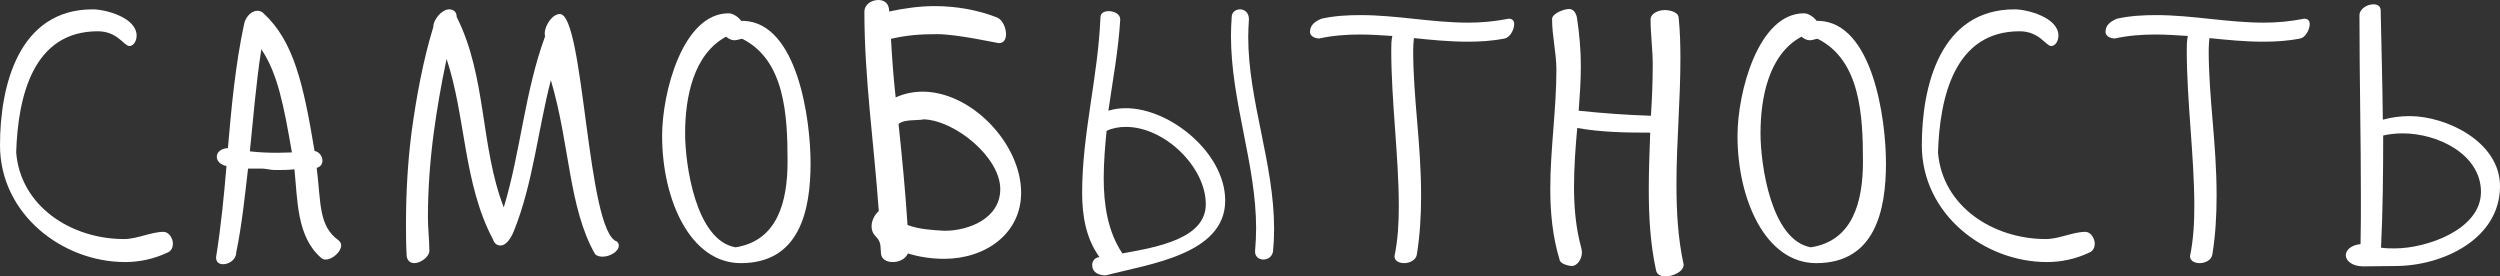
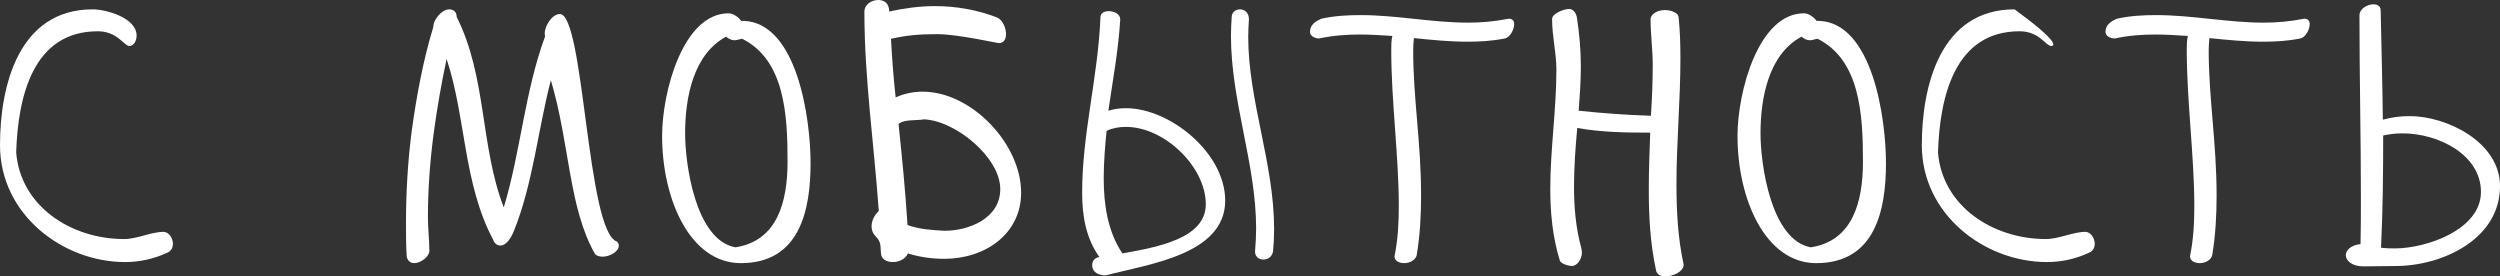
<svg xmlns="http://www.w3.org/2000/svg" viewBox="0 0 187.775 20.763" fill="none">
  <rect x="0" y="0" width="187.775" height="20.763" fill="#333333" stroke="none" />
  <path d="M6.966 0.702C7.938 0.702 10.26 1.323 10.26 2.673C10.26 3.105 10.017 3.456 9.72 3.456C9.315 3.456 8.829 2.349 7.344 2.349C2.484 2.349 1.35 7.236 1.215 11.448C1.539 15.498 5.346 17.955 9.315 17.955C10.314 17.955 11.34 17.415 12.285 17.415C12.69 17.415 12.987 17.901 12.987 18.306C12.987 18.603 12.852 18.873 12.555 18.981C11.583 19.44 10.503 19.683 9.396 19.683C4.698 19.683 0 16.092 0 10.908C0 6.48 1.377 0.702 6.966 0.702Z" fill="white" />
-   <path d="M17.011 12.474C16.525 12.366 16.282 12.069 16.282 11.772C16.282 11.448 16.579 11.151 17.119 11.124C17.389 7.965 17.686 4.833 18.334 1.809C18.442 1.269 18.874 0.81 19.333 0.81C19.495 0.81 19.684 0.864 19.819 1.026C22.06 3.105 22.789 6.291 23.626 11.34C23.977 11.394 24.22 11.745 24.22 12.069C24.22 12.312 24.085 12.528 23.788 12.609C24.112 15.255 23.923 16.956 25.408 18.036C25.57 18.171 25.625 18.279 25.625 18.441C25.625 18.9 24.976 19.494 24.463 19.494C24.301 19.494 24.193 19.44 24.112 19.359C22.276 17.766 22.357 15.012 22.114 12.717C21.601 12.771 21.142 12.771 20.656 12.771C20.359 12.771 20.089 12.69 19.738 12.663H18.631C18.388 14.769 18.172 16.875 17.74 18.981C17.74 19.494 17.2 19.845 16.768 19.845C16.471 19.845 16.228 19.71 16.228 19.332C16.606 16.956 16.822 14.715 17.011 12.474ZM19.63 3.699C19.225 6.264 19.036 8.802 18.766 11.367C19.441 11.448 20.143 11.475 20.872 11.475C21.223 11.475 21.574 11.448 21.925 11.448C21.304 7.857 20.845 5.508 19.63 3.699Z" fill="white" />
  <path d="M46.343 18.144C46.451 18.252 46.478 18.36 46.478 18.441C46.478 18.9 45.803 19.278 45.263 19.278C45.047 19.278 44.831 19.224 44.696 19.089C42.698 15.579 42.806 10.827 41.375 6.021C40.403 9.774 40.025 13.824 38.594 17.361C38.297 18.09 37.919 18.441 37.595 18.441C37.352 18.441 37.136 18.306 37.028 17.982C34.787 13.743 35.003 8.829 33.545 4.428C33.14 6.318 32.816 8.208 32.573 10.017C32.303 12.069 32.141 14.175 32.141 16.335C32.141 17.172 32.249 18.009 32.249 18.846C32.249 19.278 31.601 19.764 31.115 19.764C30.845 19.764 30.602 19.602 30.548 19.251C30.494 18.414 30.494 17.604 30.494 16.767C30.494 14.445 30.629 12.123 30.926 9.828C31.277 7.29 31.763 4.59 32.546 2.025C32.546 1.458 33.194 0.702 33.734 0.702C34.031 0.702 34.301 0.864 34.301 1.269C36.569 5.778 36.056 10.962 37.838 15.579C39.107 11.394 39.404 6.912 40.943 2.727C40.916 2.646 40.916 2.565 40.916 2.511C40.916 1.917 41.483 1.053 42.05 1.053C43.886 1.053 44.075 17.442 46.343 18.144Z" fill="white" />
  <path d="M49.731 10.206C49.731 6.912 51.297 0.999 54.726 0.999C55.05 0.999 55.455 1.269 55.671 1.566H55.86C59.883 1.728 60.882 8.91 60.882 12.258C60.882 15.795 60.072 19.764 55.644 19.764C51.837 19.764 49.731 14.985 49.731 10.206ZM55.752 2.916C55.59 2.916 55.401 3.024 55.158 3.024C54.942 3.024 54.726 2.916 54.537 2.754C52.08 4.077 51.459 7.317 51.459 10.017C51.459 12.339 52.242 18.036 55.239 18.576C58.371 18.09 59.154 15.201 59.154 12.123C59.154 8.613 58.938 4.509 55.752 2.916Z" fill="white" />
  <path d="M70.379 2.565C69.055 2.565 68.111 2.646 66.922 2.916C67.003 4.401 67.111 5.859 67.274 7.317C67.922 7.02 68.623 6.885 69.298 6.885C72.97 6.885 76.697 10.8 76.697 14.472C76.697 17.55 74.023 19.44 70.918 19.44C70.001 19.44 69.055 19.305 68.191 19.035C68.029 19.44 67.543 19.683 67.058 19.683C66.598 19.683 66.166 19.467 66.166 18.981C66.112 18.522 66.221 18.198 65.761 17.739C65.573 17.55 65.464 17.307 65.464 17.01C65.464 16.632 65.627 16.2 66.005 15.849C65.653 10.854 64.924 5.886 64.924 0.891C64.924 0.324 65.464 0 65.977 0C66.382 0 66.787 0.216 66.787 0.864C67.922 0.621 69.055 0.459 70.217 0.459C71.782 0.459 73.402 0.729 74.914 1.323C75.319 1.512 75.562 2.106 75.562 2.565C75.562 2.943 75.401 3.24 75.023 3.24C74.914 3.24 71.917 2.565 70.379 2.565ZM69.406 8.964C68.866 9.072 67.922 8.937 67.49 9.315C67.759 11.88 68.002 14.337 68.164 16.902C69.055 17.226 70.001 17.28 70.945 17.334C72.754 17.334 75.13 16.416 75.13 14.202C75.13 11.826 71.782 9.072 69.406 8.964Z" fill="white" />
  <path d="M82.656 1.296C82.656 0.972 82.954 0.837 83.277 0.837C83.682 0.837 84.142 1.053 84.142 1.458C84.007 3.753 83.575 6.048 83.25 8.316C83.682 8.181 84.114 8.127 84.574 8.127C87.867 8.127 92.025 11.475 92.025 15.066C92.025 19.143 86.193 19.845 83.061 20.682C82.602 20.682 82.035 20.52 82.035 19.899C82.035 19.629 82.197 19.359 82.575 19.305C81.549 17.874 81.28 16.173 81.28 14.472C81.28 10.017 82.468 5.832 82.656 1.296ZM90.567 15.336C90.567 12.528 87.462 9.531 84.574 9.531C84.06 9.531 83.575 9.612 83.116 9.828C83.007 10.935 82.9 12.15 82.9 13.392C82.9 15.363 83.196 17.388 84.303 19.035C87.003 18.549 90.567 17.901 90.567 15.336ZM92.512 1.296C92.512 0.891 92.835 0.702 93.133 0.702C93.456 0.702 93.808 0.918 93.808 1.458C93.781 1.89 93.754 2.322 93.754 2.754C93.754 7.587 95.698 12.258 95.698 17.199C95.698 17.766 95.671 18.333 95.616 18.9C95.535 19.305 95.211 19.494 94.887 19.494C94.563 19.494 94.266 19.278 94.266 18.9C94.32 18.225 94.347 17.685 94.347 17.145C94.347 12.312 92.457 7.641 92.457 2.673C92.457 2.214 92.484 1.755 92.512 1.296Z" fill="white" />
  <path d="M106.414 19.143C106.333 19.548 105.874 19.764 105.469 19.764C105.064 19.764 104.74 19.575 104.74 19.251C105.01 17.928 105.064 16.686 105.064 15.444C105.064 11.772 104.497 7.587 104.497 3.78C104.497 3.429 104.497 3.051 104.578 2.7C103.768 2.646 102.931 2.592 102.121 2.592C101.122 2.592 100.069 2.673 99.097 2.889C98.692 2.889 98.395 2.673 98.395 2.403C98.395 1.89 98.746 1.62 99.259 1.404C100.231 1.188 101.203 1.134 102.202 1.134C104.902 1.134 107.575 1.701 110.275 1.701C111.247 1.701 112.219 1.62 113.326 1.404C113.623 1.404 113.731 1.593 113.731 1.809C113.731 2.241 113.407 2.808 113.029 2.889C112.084 3.078 111.166 3.132 110.221 3.132C108.871 3.132 107.548 2.997 106.198 2.862C106.171 3.159 106.144 3.456 106.144 3.753C106.144 7.425 106.738 10.692 106.738 14.688C106.738 16.173 106.657 17.658 106.414 19.143Z" fill="white" />
  <path d="M124.137 4.86C124.137 3.726 123.975 2.592 123.975 1.458C123.975 1.026 124.542 0.756 125.028 0.756C125.406 0.756 126.027 0.891 126.081 1.296C126.189 2.322 126.216 3.375 126.216 4.401C126.216 7.533 125.919 10.692 125.919 13.851C125.919 15.876 126.027 17.901 126.459 19.872C126.459 20.439 125.595 20.763 125.082 20.763C124.758 20.763 124.434 20.628 124.38 20.277C123.948 18.279 123.84 16.254 123.84 14.229C123.84 12.825 123.894 11.394 123.948 9.963C122.112 9.963 120.276 9.936 118.467 9.612C118.332 11.097 118.224 12.582 118.224 14.04C118.224 15.579 118.359 17.118 118.764 18.603C118.791 18.711 118.818 18.846 118.818 18.954C118.818 19.494 118.44 19.98 118.062 19.98C117.9 19.98 117.198 19.845 117.144 19.521C116.604 17.739 116.442 15.957 116.442 14.175C116.442 11.205 116.901 8.235 116.901 5.238C116.901 3.969 116.577 2.727 116.577 1.431C116.577 0.999 117.495 0.675 117.846 0.675C118.089 0.675 118.332 0.837 118.44 1.296C118.629 2.538 118.737 3.753 118.737 4.995C118.737 6.102 118.656 7.236 118.575 8.316C120.384 8.505 122.193 8.64 124.002 8.694C124.083 7.398 124.137 6.156 124.137 4.86Z" fill="white" />
  <path d="M130.504 10.206C130.504 6.912 132.07 0.999 135.499 0.999C135.823 0.999 136.228 1.269 136.444 1.566H136.633C140.656 1.728 141.655 8.91 141.655 12.258C141.655 15.795 140.845 19.764 136.417 19.764C132.61 19.764 130.504 14.985 130.504 10.206ZM136.525 2.916C136.363 2.916 136.174 3.024 135.931 3.024C135.715 3.024 135.499 2.916 135.31 2.754C132.853 4.077 132.232 7.317 132.232 10.017C132.232 12.339 133.015 18.036 136.012 18.576C139.144 18.09 139.927 15.201 139.927 12.123C139.927 8.613 139.711 4.509 136.525 2.916Z" fill="white" />
-   <path d="M151.314 0.702C152.286 0.702 154.608 1.323 154.608 2.673C154.608 3.105 154.365 3.456 154.068 3.456C153.663 3.456 153.177 2.349 151.692 2.349C146.832 2.349 145.698 7.236 145.563 11.448C145.887 15.498 149.694 17.955 153.663 17.955C154.662 17.955 155.688 17.415 156.633 17.415C157.038 17.415 157.335 17.901 157.335 18.306C157.335 18.603 157.2 18.873 156.903 18.981C155.931 19.44 154.851 19.683 153.744 19.683C149.046 19.683 144.348 16.092 144.348 10.908C144.348 6.48 145.725 0.702 151.314 0.702Z" fill="white" />
+   <path d="M151.314 0.702C154.608 3.105 154.365 3.456 154.068 3.456C153.663 3.456 153.177 2.349 151.692 2.349C146.832 2.349 145.698 7.236 145.563 11.448C145.887 15.498 149.694 17.955 153.663 17.955C154.662 17.955 155.688 17.415 156.633 17.415C157.038 17.415 157.335 17.901 157.335 18.306C157.335 18.603 157.2 18.873 156.903 18.981C155.931 19.44 154.851 19.683 153.744 19.683C149.046 19.683 144.348 16.092 144.348 10.908C144.348 6.48 145.725 0.702 151.314 0.702Z" fill="white" />
  <path d="M166.165 19.143C166.084 19.548 165.625 19.764 165.22 19.764C164.815 19.764 164.491 19.575 164.491 19.251C164.761 17.928 164.815 16.686 164.815 15.444C164.815 11.772 164.248 7.587 164.248 3.78C164.248 3.429 164.248 3.051 164.329 2.7C163.519 2.646 162.682 2.592 161.872 2.592C160.873 2.592 159.82 2.673 158.848 2.889C158.443 2.889 158.146 2.673 158.146 2.403C158.146 1.89 158.497 1.62 159.01 1.404C159.982 1.188 160.954 1.134 161.953 1.134C164.653 1.134 167.326 1.701 170.026 1.701C170.998 1.701 171.97 1.62 173.077 1.404C173.374 1.404 173.482 1.593 173.482 1.809C173.482 2.241 173.158 2.808 172.78 2.889C171.835 3.078 170.917 3.132 169.972 3.132C168.622 3.132 167.299 2.997 165.949 2.862C165.922 3.159 165.895 3.456 165.895 3.753C165.895 7.425 166.489 10.692 166.489 14.688C166.489 16.173 166.408 17.658 166.165 19.143Z" fill="white" />
  <path d="M177.219 1.161C177.219 0.648 177.813 0.324 178.272 0.324C178.569 0.324 178.812 0.459 178.812 0.783C178.866 3.51 178.947 6.237 178.974 8.991C179.649 8.802 180.324 8.721 180.999 8.721C183.726 8.721 187.776 10.638 187.776 13.986C187.776 17.955 183.456 19.98 179.919 19.98C179.136 19.98 178.245 20.007 177.516 20.007C176.652 20.007 176.193 19.575 176.193 19.17C176.193 18.792 176.571 18.414 177.3 18.333C177.327 17.172 177.327 16.011 177.327 14.877C177.327 10.314 177.219 5.832 177.219 1.161ZM179.001 10.179C179.001 12.987 178.974 15.822 178.839 18.603C179.19 18.657 179.541 18.657 179.892 18.657C182.241 18.657 186.345 17.253 186.345 14.418C186.345 11.61 183.132 10.017 180.459 10.017C179.946 10.017 179.46 10.071 179.001 10.179Z" fill="white" />
</svg>